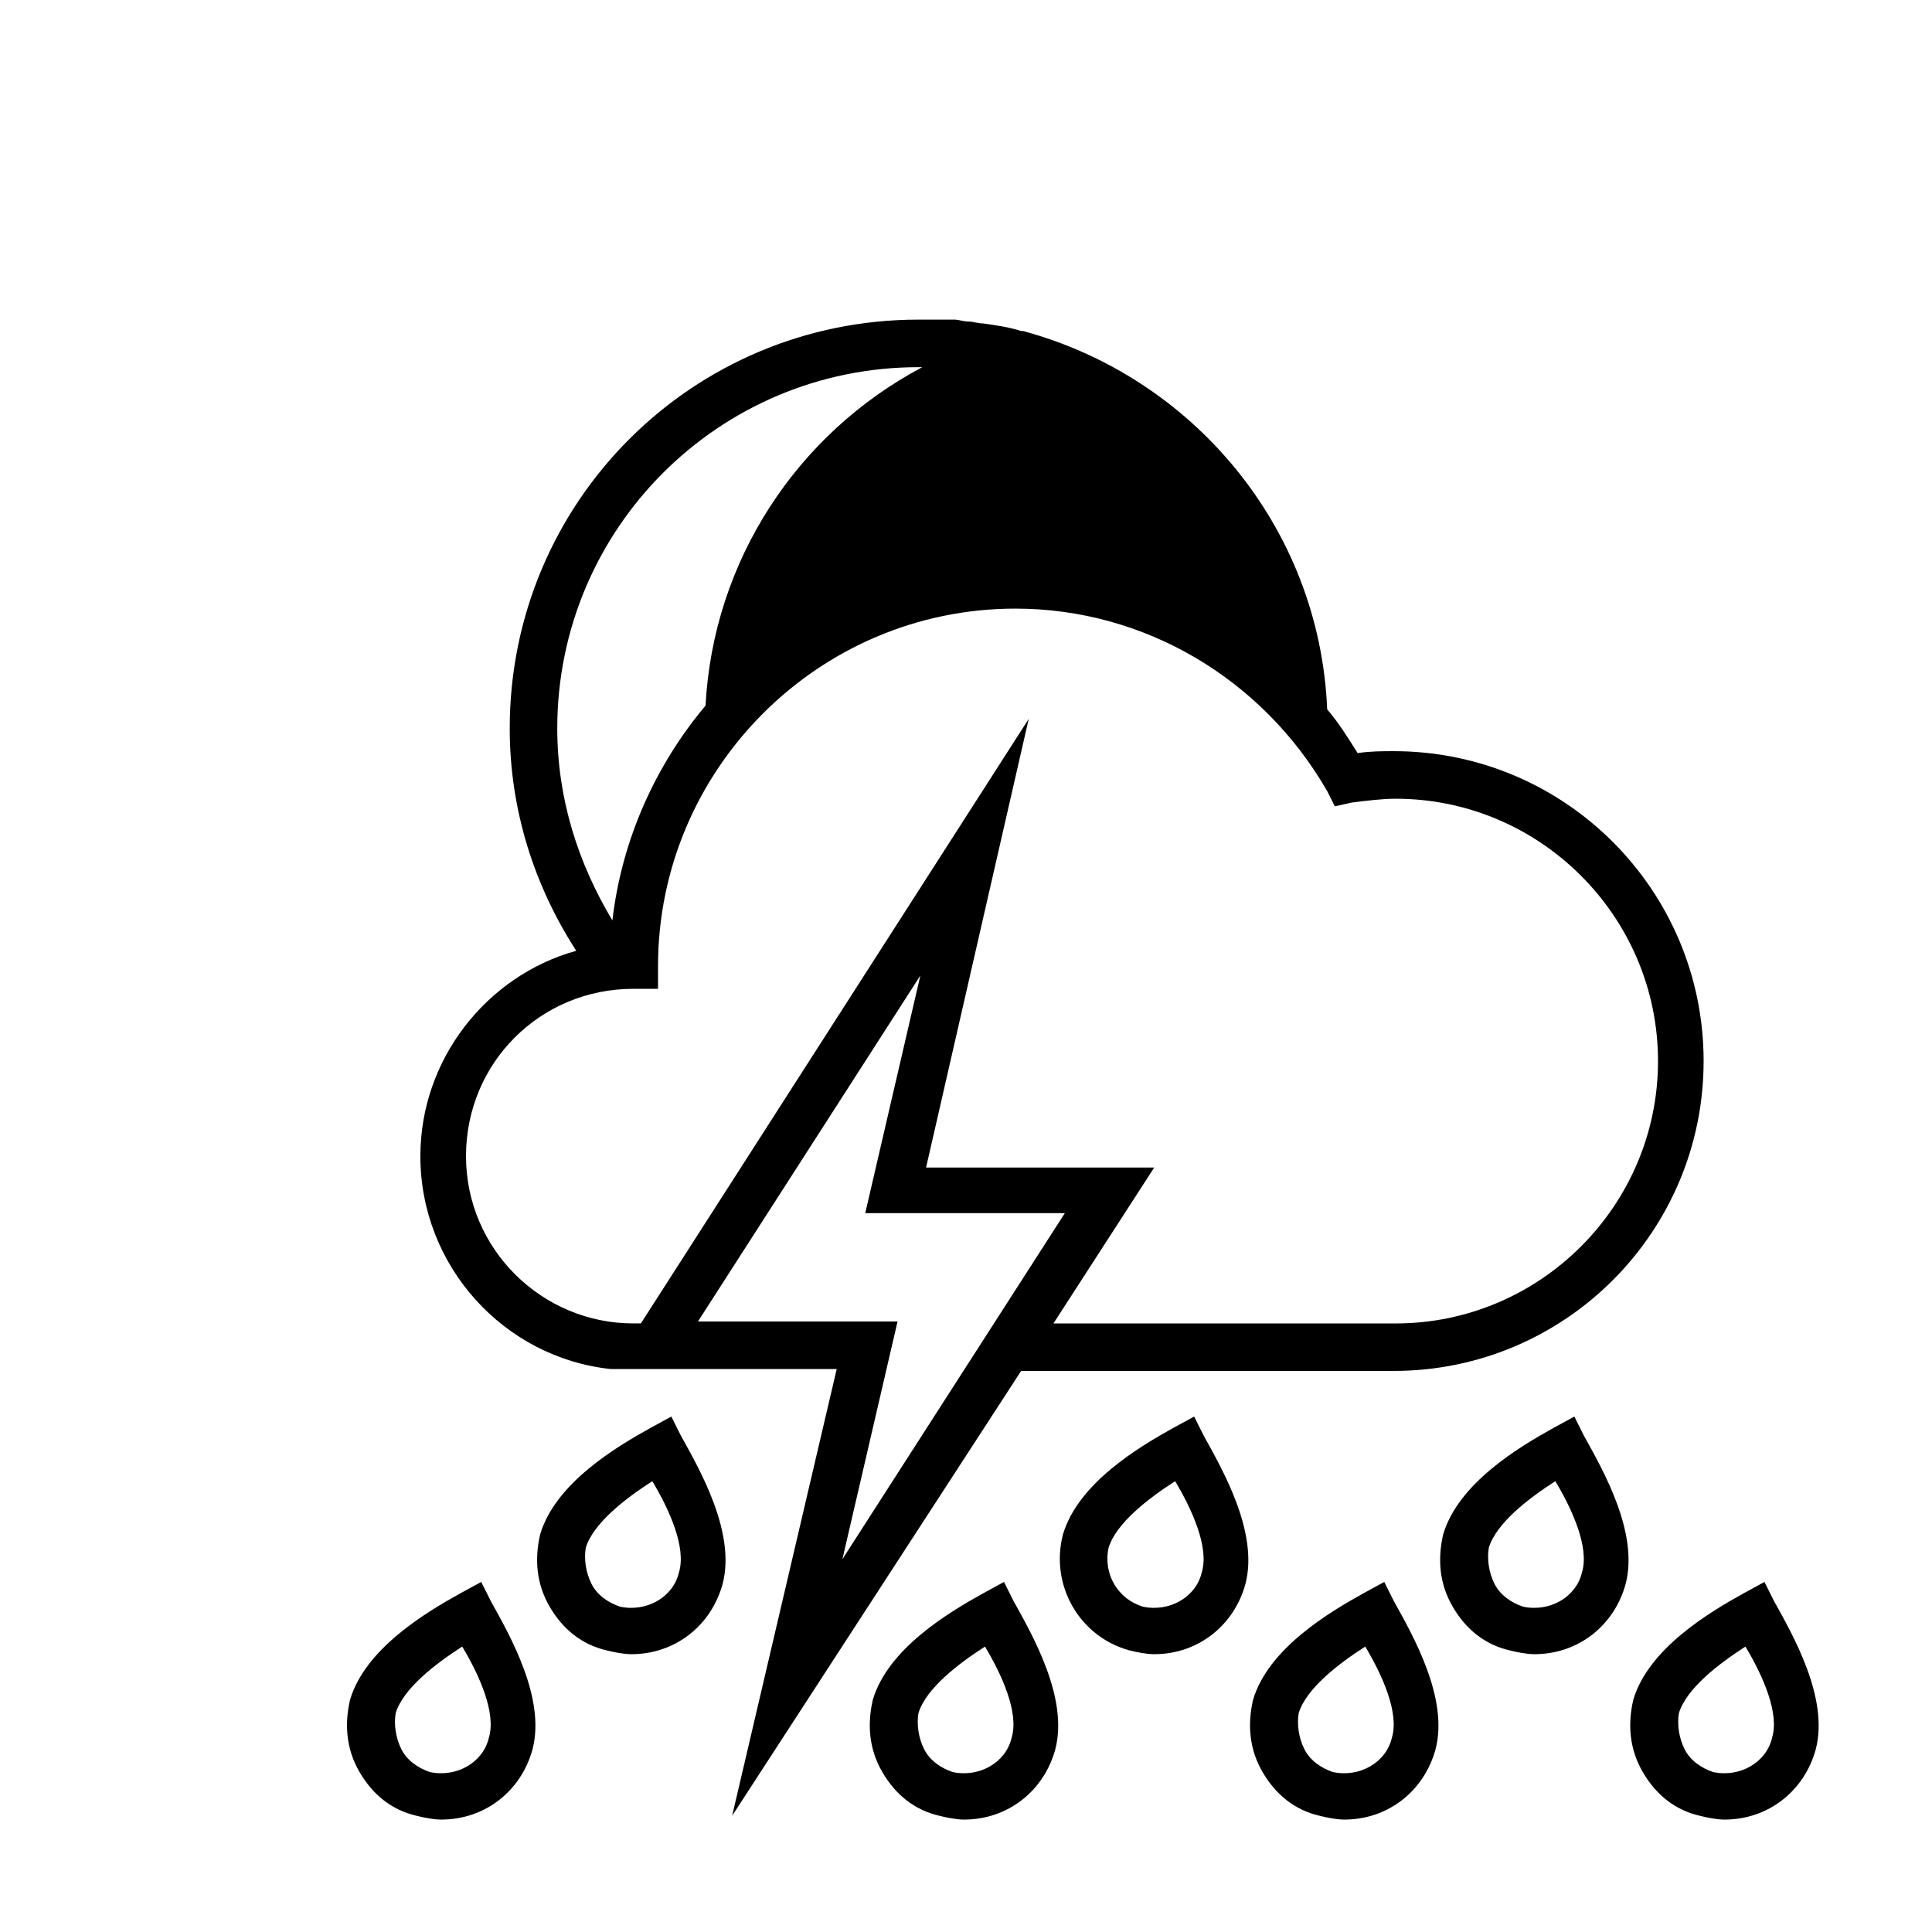
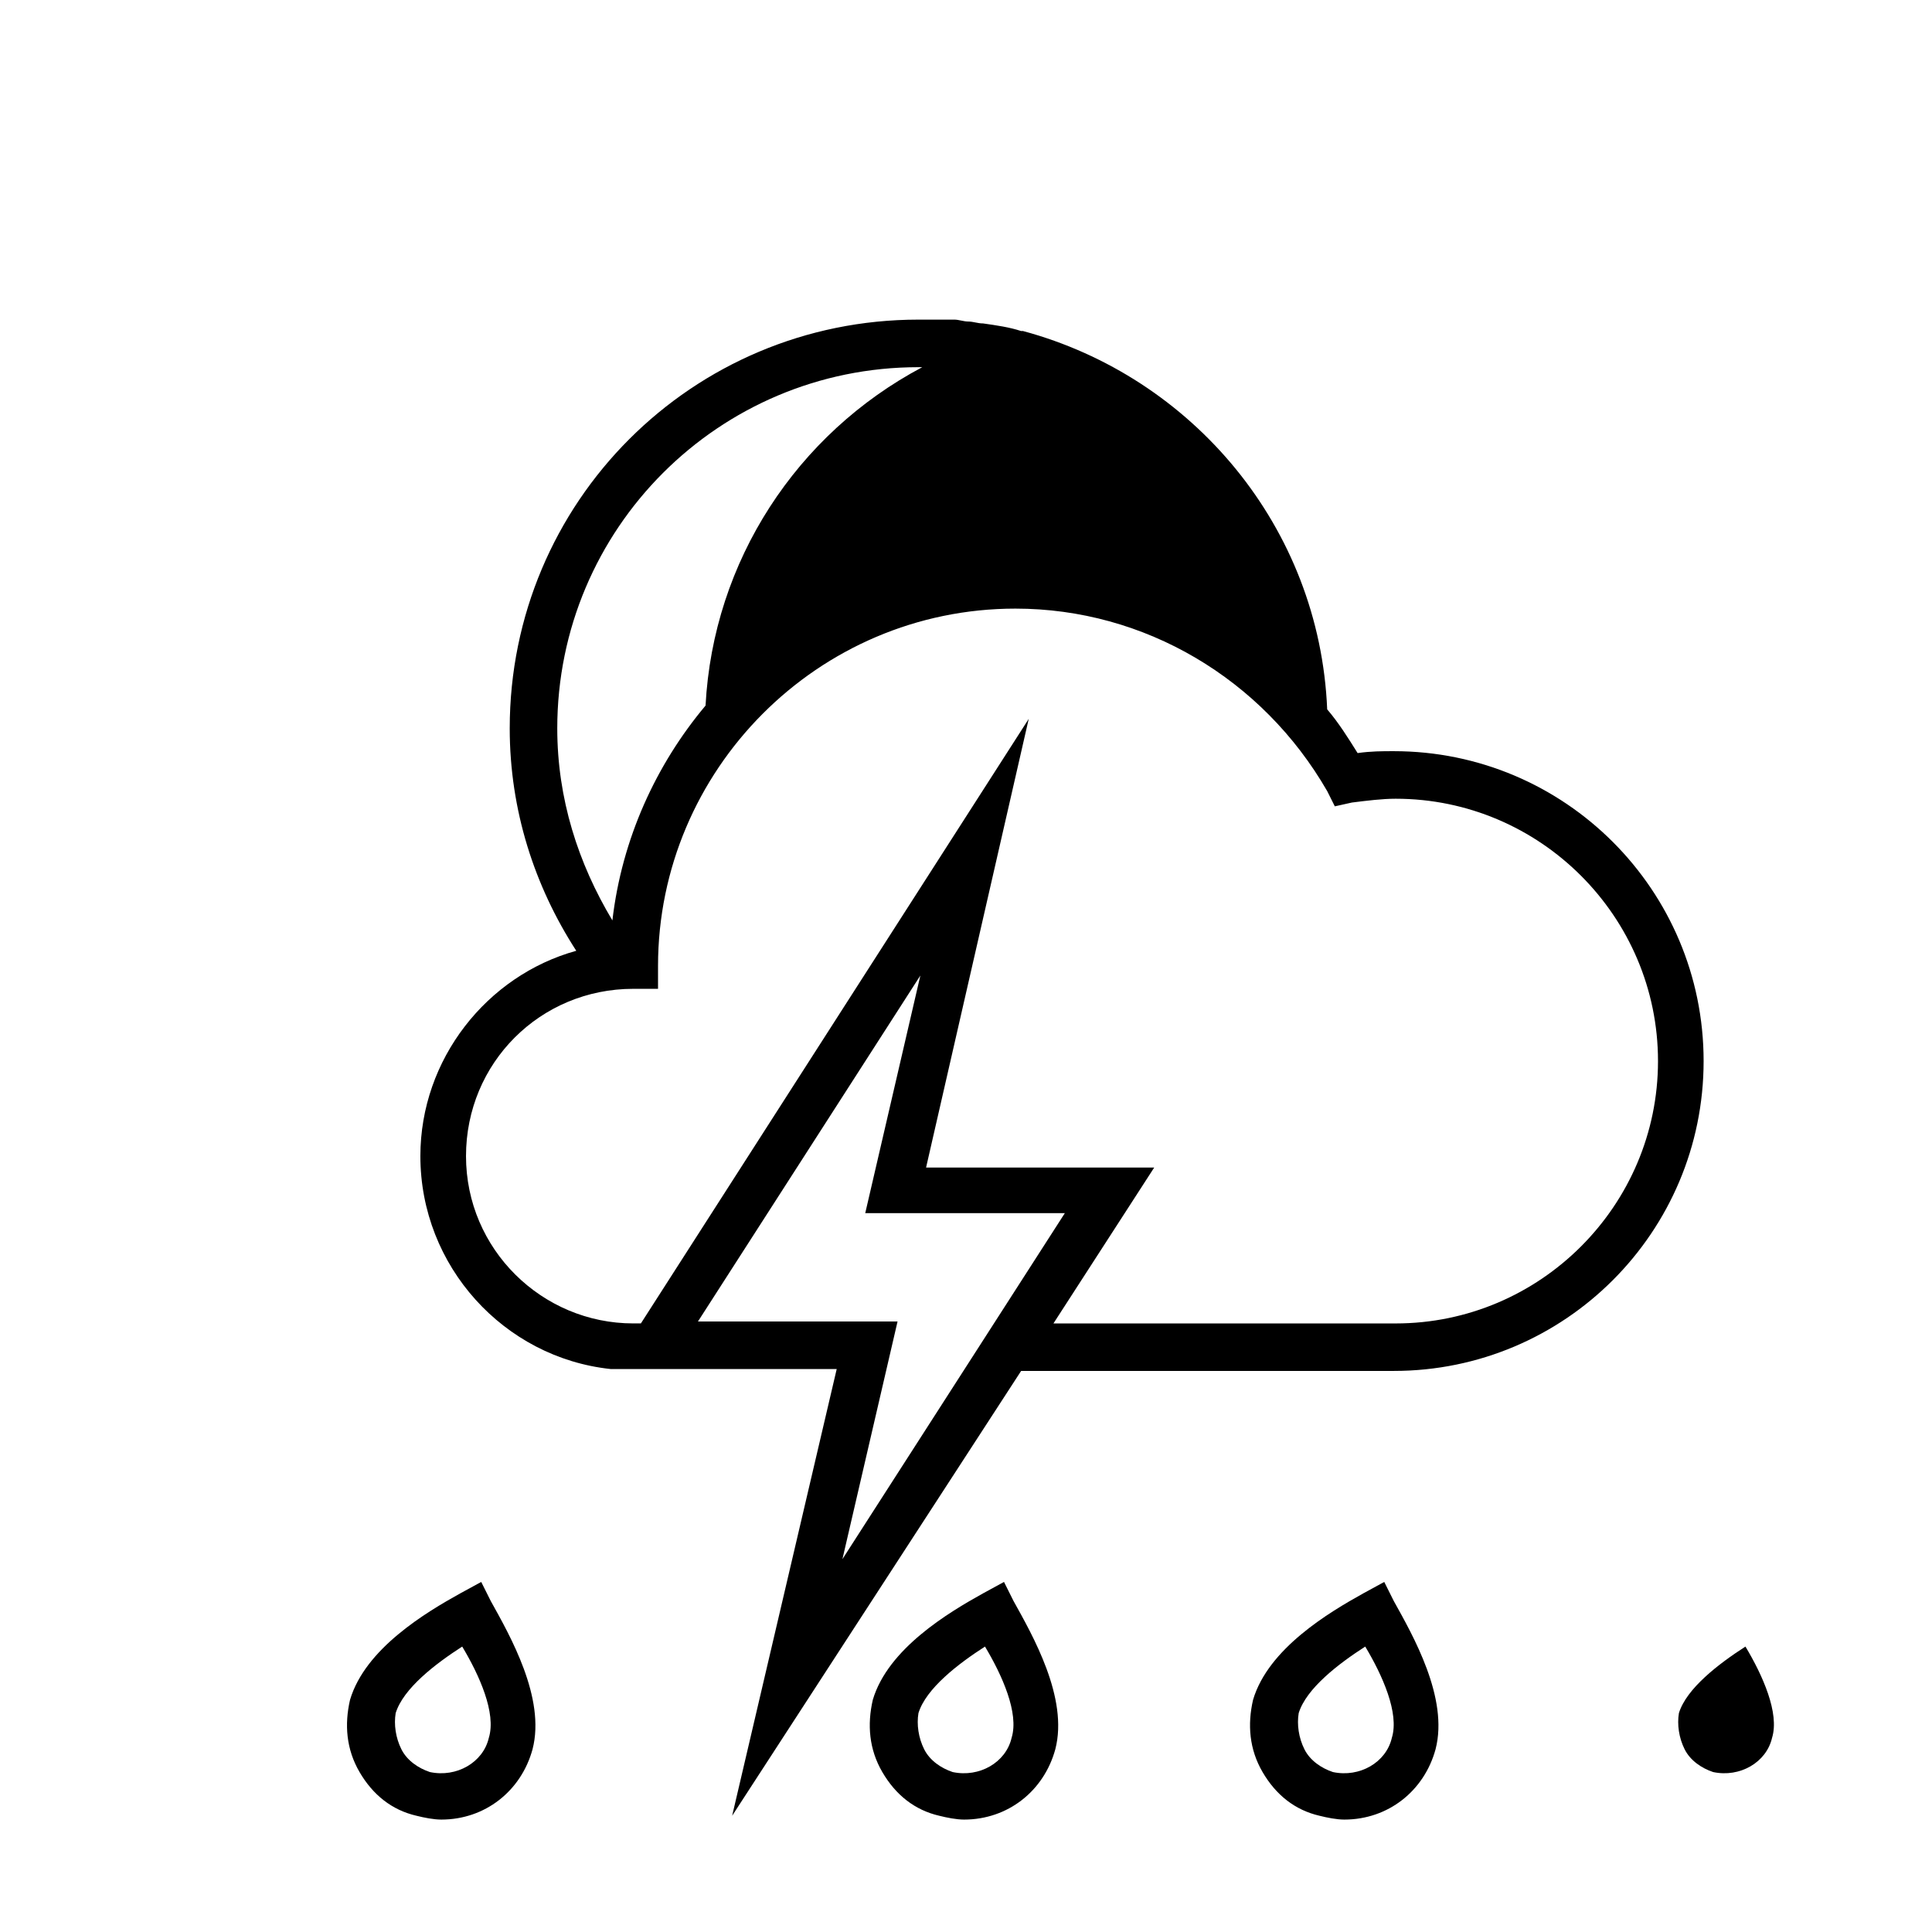
<svg xmlns="http://www.w3.org/2000/svg" fill="#000000" width="800px" height="800px" version="1.1" viewBox="144 144 512 512">
  <g>
    <path d="m414.61 507.31h98.746c45.344 0 82.121-36.777 82.121-82.121s-36.777-82.121-82.121-82.121c-3.023 0-6.047 0-9.574 0.504-2.519-4.031-5.039-8.062-8.062-11.586-2.016-48.367-35.77-88.168-80.609-100.26h-0.504c-3.023-1.008-6.551-1.512-10.078-2.016-1.512 0-2.519-0.504-4.031-0.504-1.008 0-2.519-0.504-3.527-0.504h-9.566c-59.953 0-108.32 48.367-108.32 108.32 0 21.664 6.551 41.816 17.633 58.945-23.68 6.551-41.312 28.719-41.312 54.41 0 29.223 22.168 53.402 50.383 56.426h2.016 4.031 53.906l-27.711 118.39zm-47.359 49.879 14.609-62.977h-52.898l58.945-91.691-14.609 62.973h52.898zm-75.57-220.16c0-52.898 42.824-95.723 95.723-95.723h1.008c-33.25 17.633-55.418 51.387-57.434 89.68-13.098 15.617-22.168 35.266-24.688 56.93-9.066-15.117-14.609-32.246-14.609-50.887zm20.152 157.69c-24.184 0-44.336-19.648-44.336-44.336s19.648-44.336 44.336-44.336h6.551v-6.043c0-51.891 42.32-94.715 94.715-94.715 34.258 0 65.496 18.641 82.625 48.367l2.016 4.031 4.535-1.008c4.031-0.504 8.062-1.008 11.586-1.008 38.289 0 69.527 31.234 69.527 69.527 0 38.289-31.234 69.527-69.527 69.527h-90.688l26.703-41.312h-60.457l27.207-118.91-102.78 160.21z" />
-     <path d="m460.46 519.4-5.543 3.023c-9.07 5.039-25.191 14.609-29.223 28.215-3.527 13.602 4.535 27.207 17.633 30.73 2.016 0.504 4.535 1.008 6.551 1.008 11.586 0 21.16-7.559 24.184-18.641 3.527-13.602-6.047-30.23-11.082-39.297zm2.016 41.312c-1.512 6.551-8.566 10.578-15.617 9.07-6.551-2.016-10.578-8.566-9.07-15.617 2.016-6.551 10.578-13.098 17.633-17.633 4.535 7.555 9.066 17.629 7.055 24.18z" />
-     <path d="m321.91 519.4-5.543 3.023c-9.07 5.039-25.191 14.609-29.223 28.215-1.512 6.551-1.008 13.098 2.519 19.145s8.566 10.078 15.113 11.586c2.016 0.504 4.535 1.008 6.551 1.008 11.586 0 21.16-7.559 24.184-18.641 3.527-13.602-6.047-30.23-11.082-39.297zm2.016 41.312c-1.512 6.551-8.566 10.578-15.617 9.07-3.023-1.008-6.047-3.023-7.559-6.047-1.512-3.023-2.016-6.551-1.512-9.574 2.016-6.551 10.578-13.098 17.633-17.633 4.535 7.559 9.07 17.633 7.055 24.184z" />
-     <path d="m561.22 519.4-5.543 3.023c-9.07 5.039-25.191 14.609-29.223 28.215-1.512 6.551-1.008 13.098 2.519 19.145s8.566 10.078 15.113 11.586c2.016 0.504 4.535 1.008 6.551 1.008 11.586 0 21.16-7.559 24.184-18.641 3.527-13.602-6.047-30.23-11.082-39.297zm2.016 41.312c-1.512 6.551-8.566 10.578-15.617 9.07-3.023-1.008-6.047-3.023-7.559-6.047-1.512-3.023-2.016-6.551-1.512-9.574 2.016-6.551 10.578-13.098 17.633-17.633 4.535 7.559 9.066 17.633 7.055 24.184z" />
    <path d="m410.07 563.23-5.543 3.023c-9.07 5.039-25.191 14.609-29.223 28.215-1.512 6.551-1.008 13.098 2.519 19.145 3.527 6.047 8.566 10.078 15.113 11.586 2.016 0.504 4.535 1.008 6.551 1.008 11.586 0 21.16-7.559 24.184-18.641 3.527-13.602-6.047-30.23-11.082-39.297zm2.016 41.312c-1.512 6.551-8.566 10.578-15.617 9.07-3.023-1.008-6.047-3.023-7.559-6.047-1.512-3.023-2.016-6.551-1.512-9.574 2.016-6.551 10.578-13.098 17.633-17.633 4.535 7.555 9.07 17.633 7.055 24.184z" />
    <path d="m271.53 563.23-5.543 3.023c-9.07 5.039-25.191 14.609-29.223 28.215-1.512 6.551-1.008 13.098 2.519 19.145 3.527 6.047 8.566 10.078 15.113 11.586 2.016 0.504 4.535 1.008 6.551 1.008 11.586 0 21.16-7.559 24.184-18.641 3.527-13.602-6.047-30.23-11.082-39.297zm2.016 41.312c-1.512 6.551-8.566 10.578-15.617 9.07-3.023-1.008-6.047-3.023-7.559-6.047-1.512-3.023-2.016-6.551-1.512-9.574 2.016-6.551 10.578-13.098 17.633-17.633 4.535 7.555 9.07 17.633 7.055 24.184z" />
    <path d="m510.84 563.23-5.543 3.023c-9.07 5.039-25.191 14.609-29.223 28.215-1.512 6.551-1.008 13.098 2.519 19.145 3.527 6.047 8.566 10.078 15.113 11.586 2.016 0.504 4.535 1.008 6.551 1.008 11.586 0 21.16-7.559 24.184-18.641 3.527-13.602-6.047-30.23-11.082-39.297zm2.016 41.312c-1.512 6.551-8.566 10.578-15.617 9.07-3.023-1.008-6.047-3.023-7.559-6.047-1.512-3.023-2.016-6.551-1.512-9.574 2.016-6.551 10.578-13.098 17.633-17.633 4.535 7.555 9.07 17.633 7.055 24.184z" />
-     <path d="m611.6 563.23-5.543 3.023c-9.07 5.039-25.191 14.609-29.223 28.215-1.512 6.551-1.008 13.098 2.519 19.145 3.527 6.047 8.566 10.078 15.113 11.586 2.016 0.504 4.535 1.008 6.551 1.008 11.586 0 21.16-7.559 24.184-18.641 3.527-13.602-6.047-30.23-11.082-39.297zm2.016 41.312c-1.512 6.551-8.566 10.578-15.617 9.07-3.023-1.008-6.047-3.023-7.559-6.047-1.512-3.023-2.016-6.551-1.512-9.574 2.016-6.551 10.578-13.098 17.633-17.633 4.535 7.555 9.07 17.633 7.055 24.184z" />
+     <path d="m611.6 563.23-5.543 3.023zm2.016 41.312c-1.512 6.551-8.566 10.578-15.617 9.07-3.023-1.008-6.047-3.023-7.559-6.047-1.512-3.023-2.016-6.551-1.512-9.574 2.016-6.551 10.578-13.098 17.633-17.633 4.535 7.555 9.07 17.633 7.055 24.184z" />
  </g>
</svg>